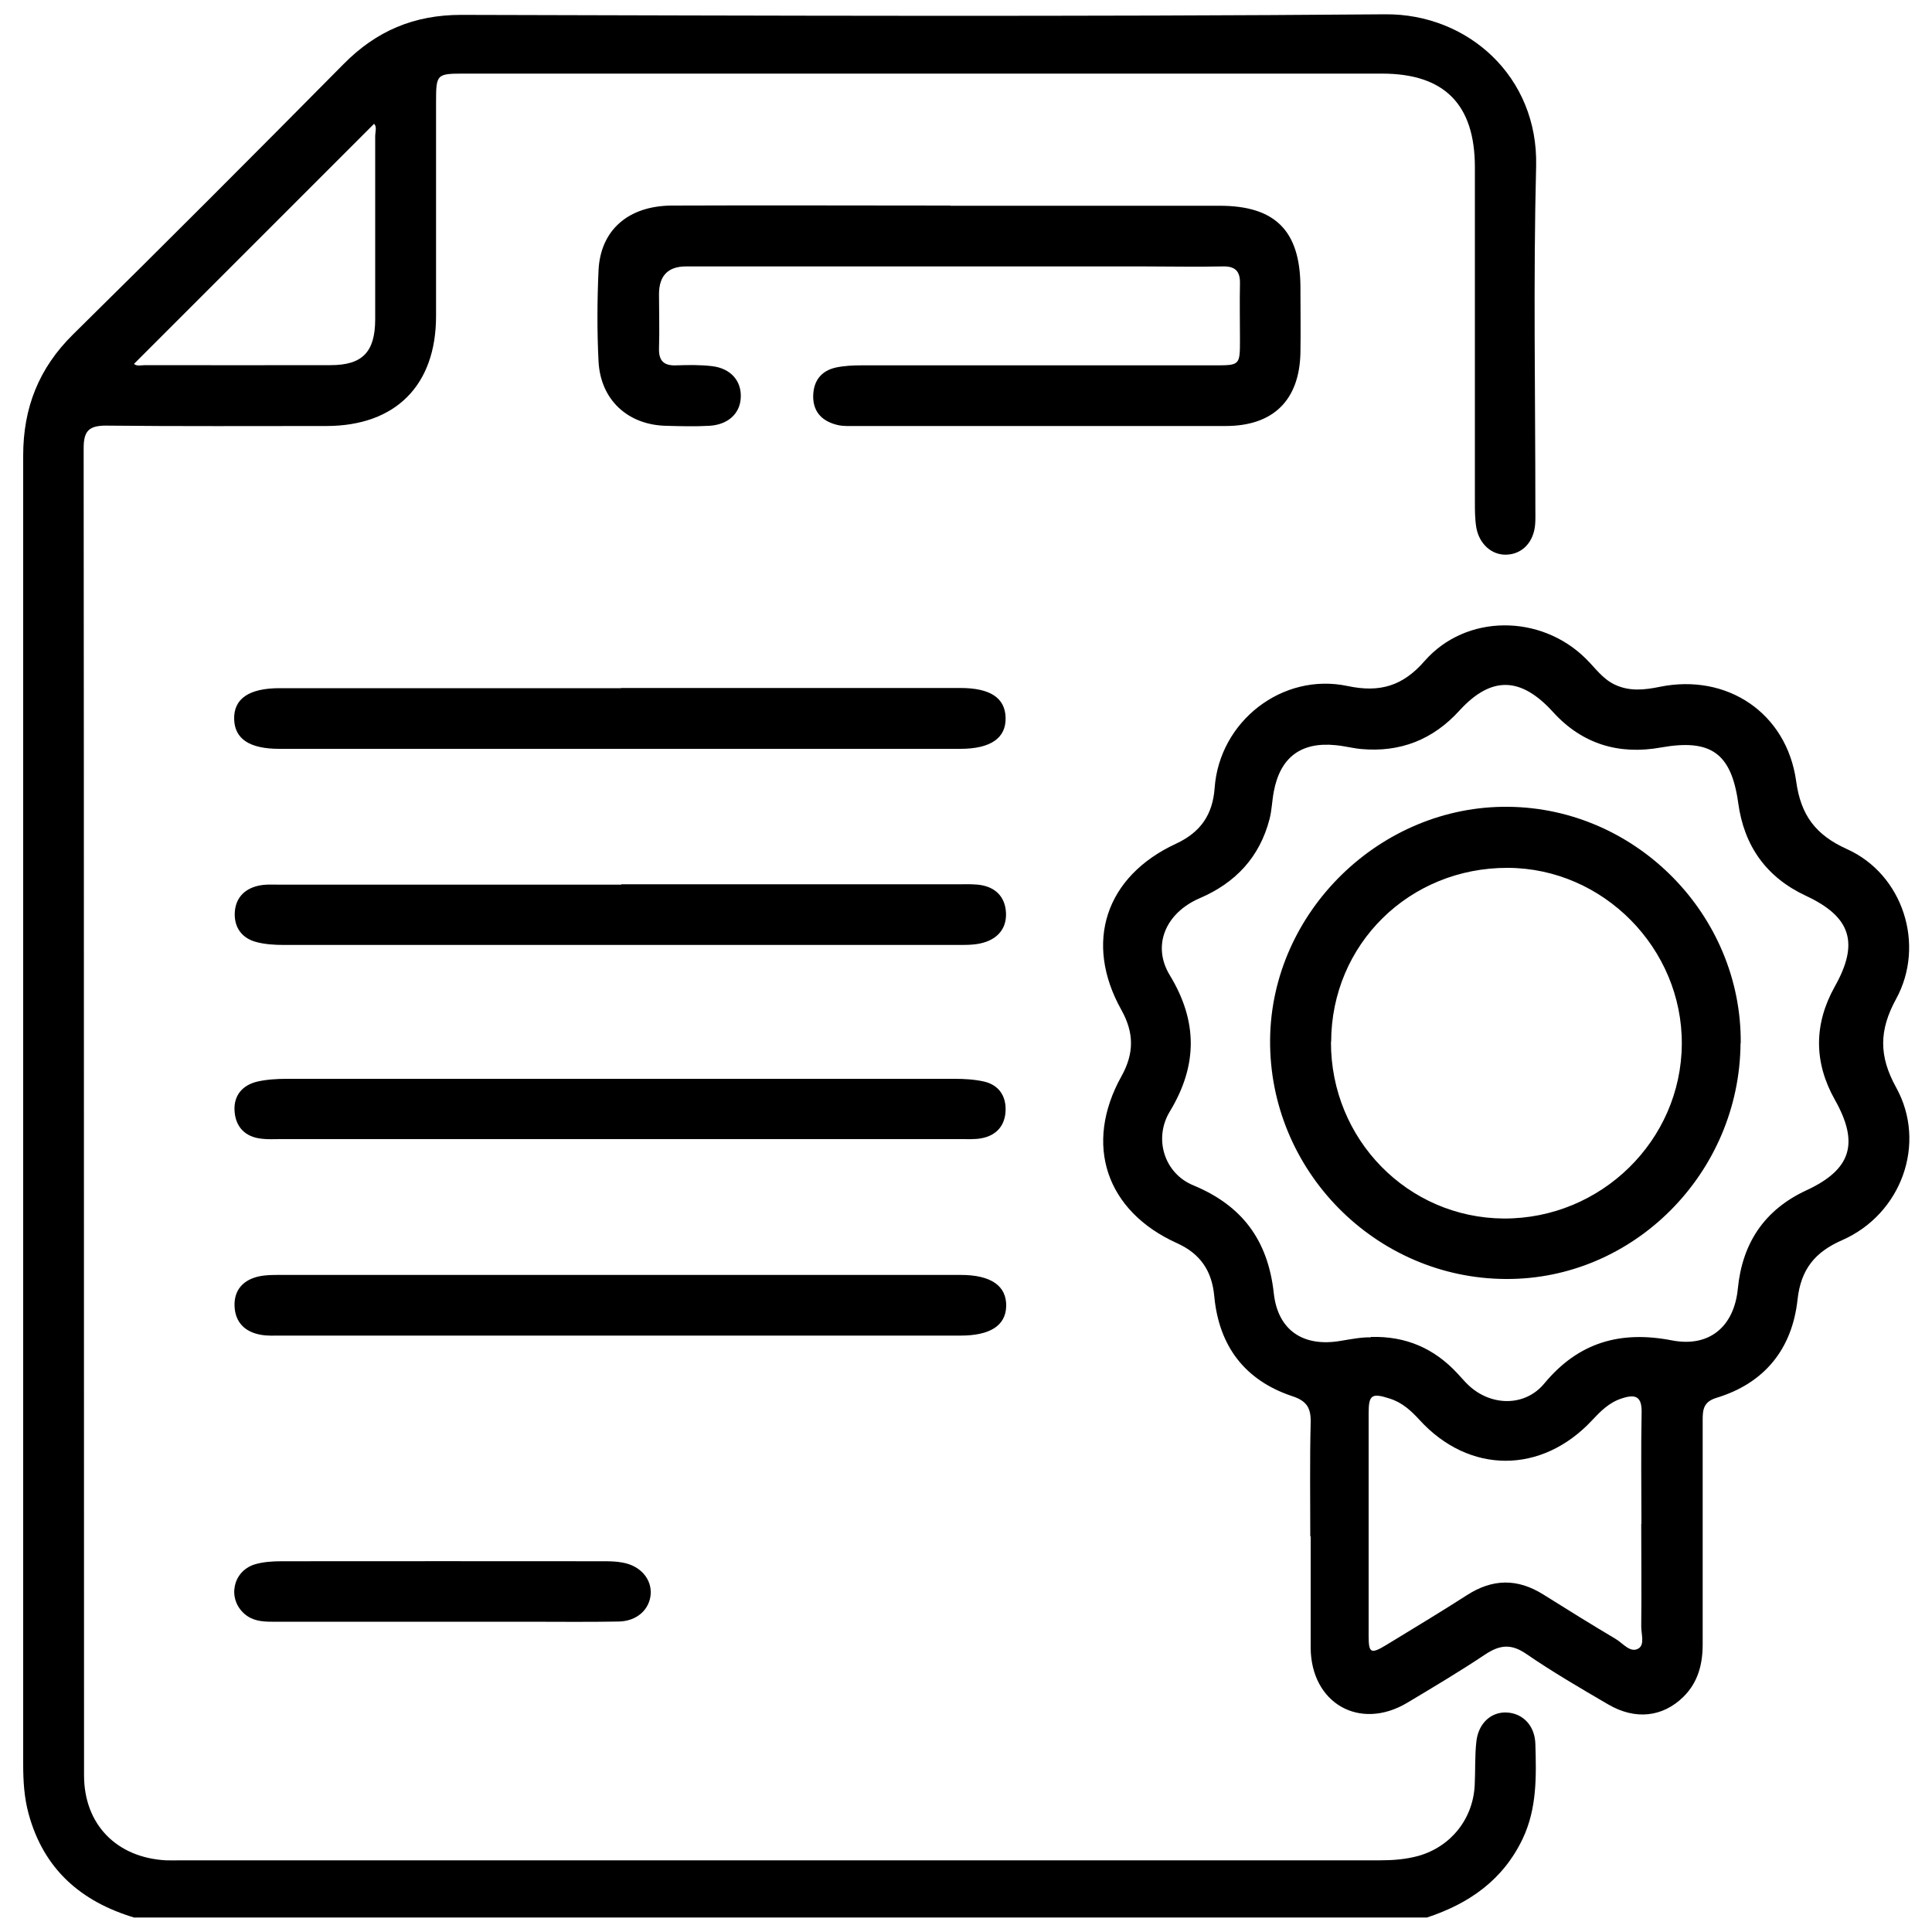
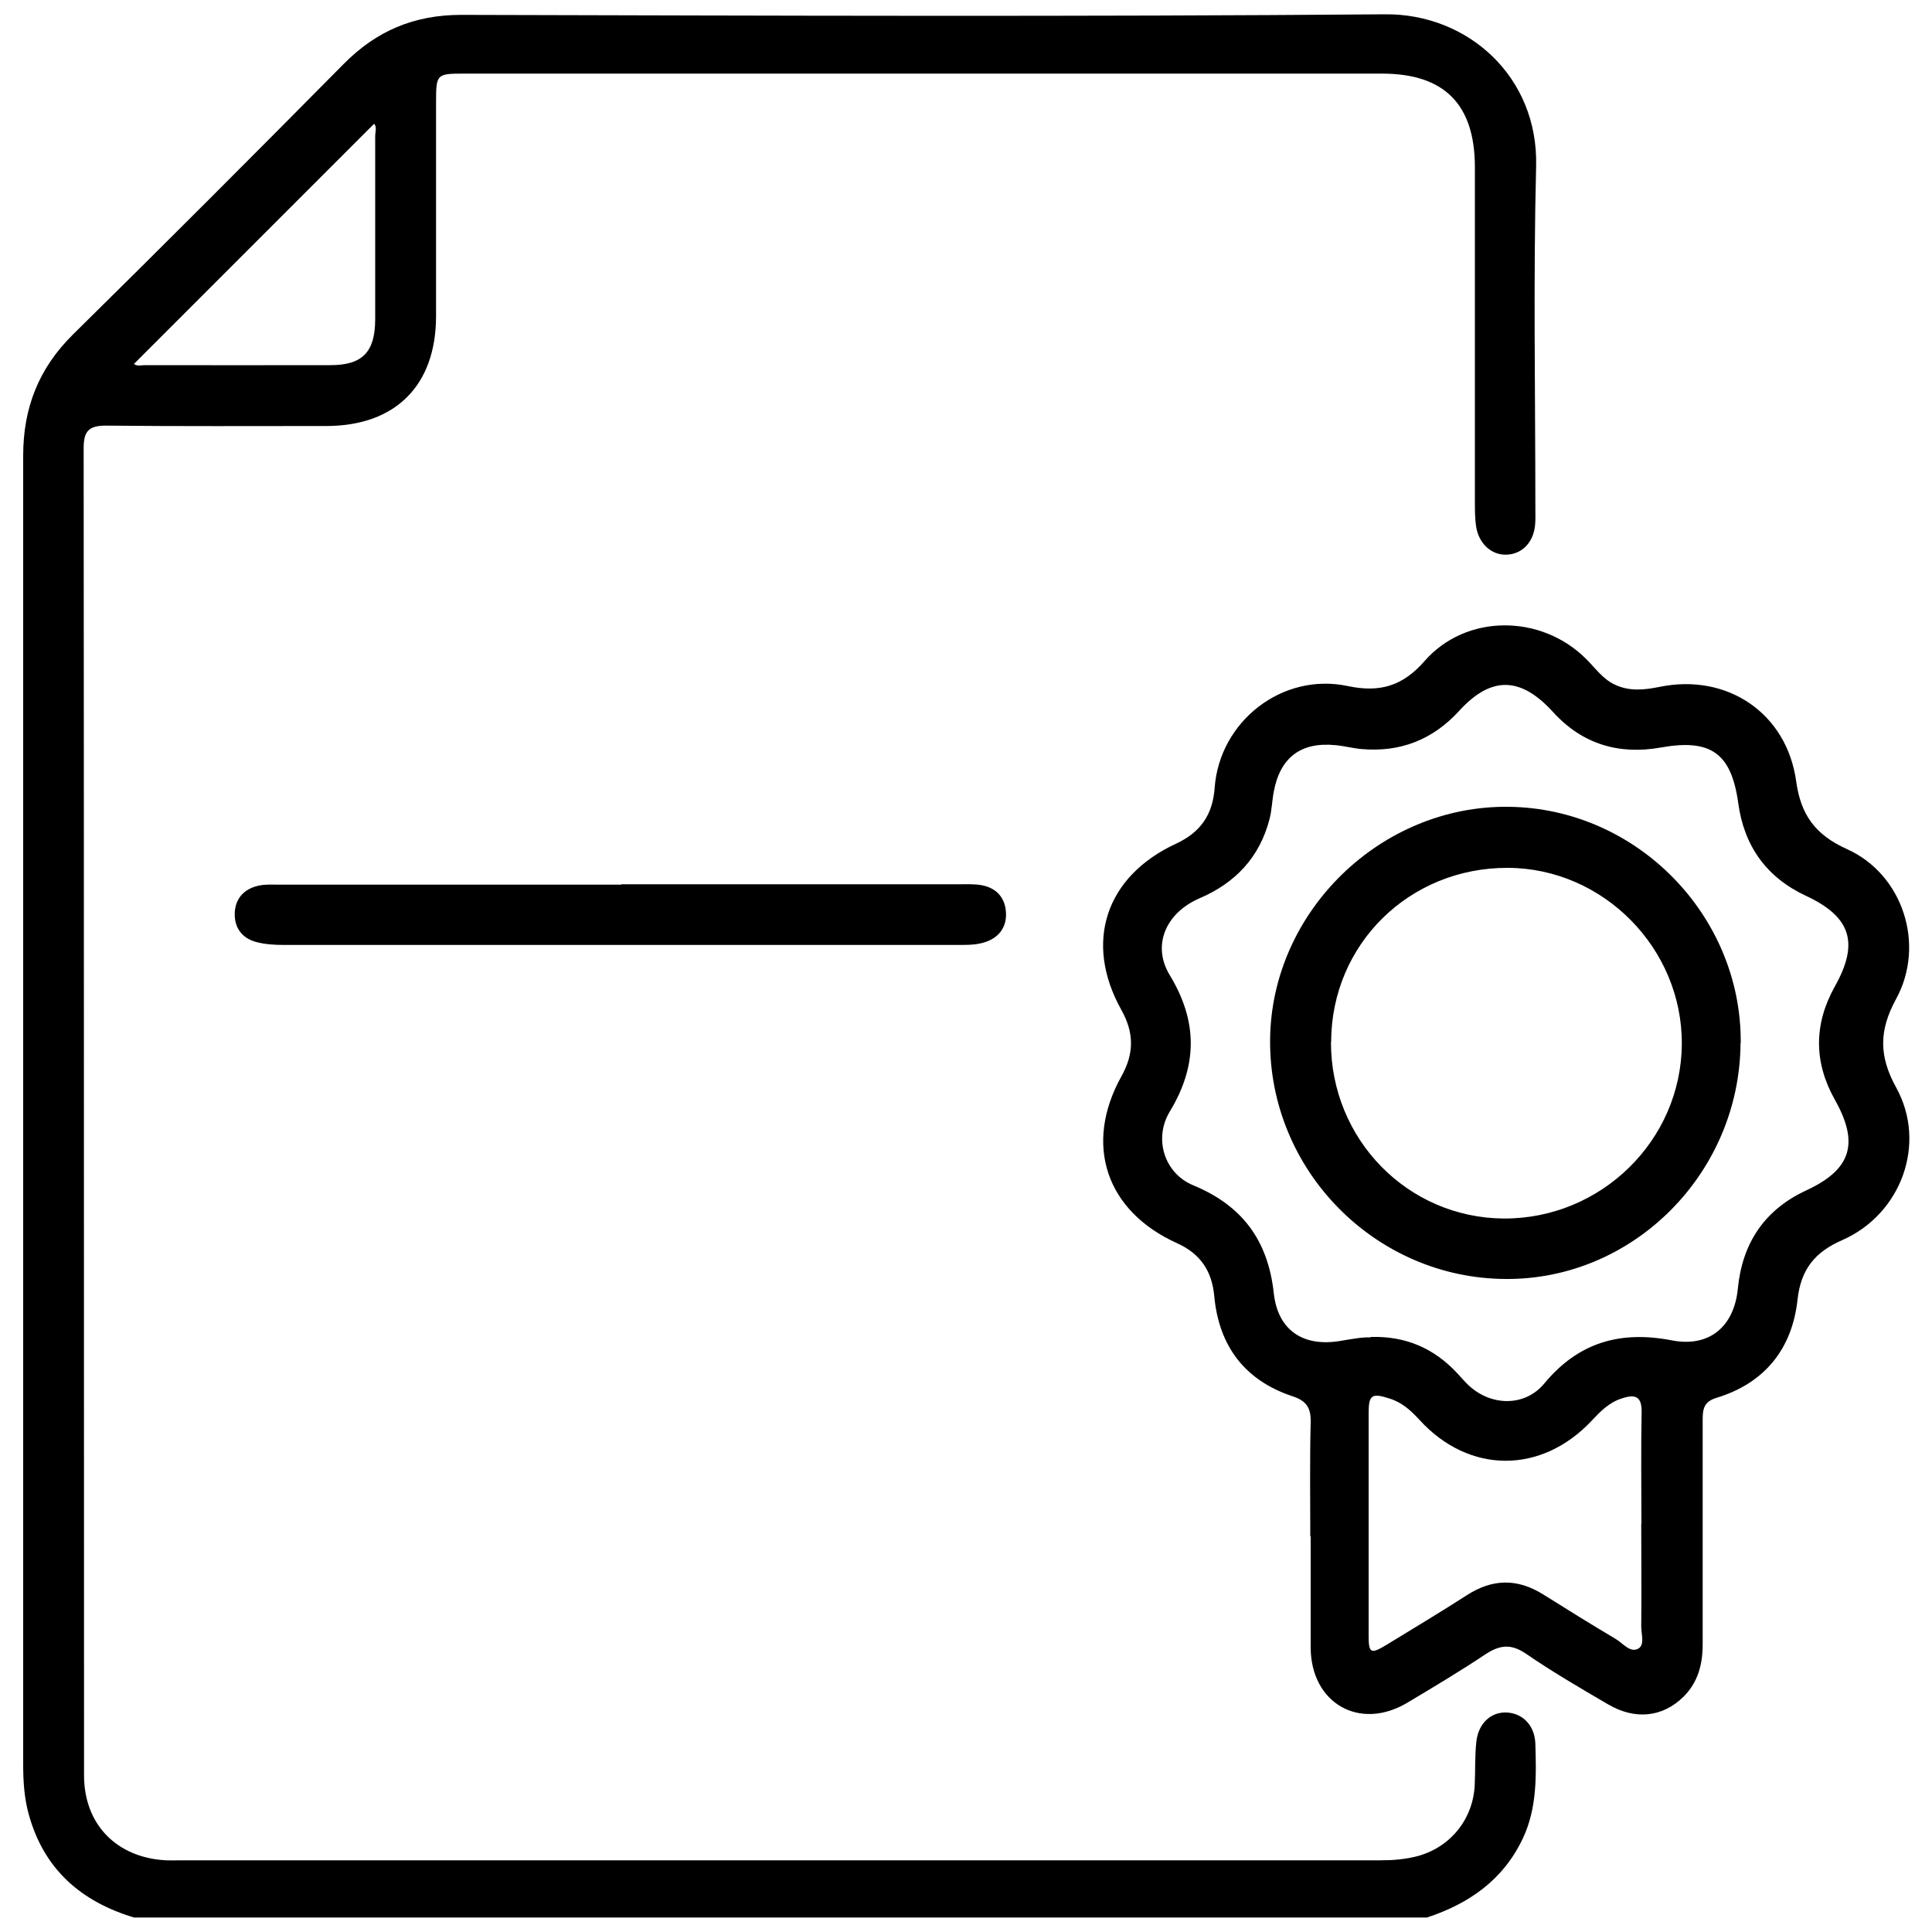
<svg xmlns="http://www.w3.org/2000/svg" id="Layer_1" viewBox="0 0 100 100">
  <path d="M6.97,99.26c-2.78-.83-4.71-2.51-5.49-5.38-.23-.84-.28-1.7-.28-2.57,0-22.58,0-45.15,0-67.73,0-2.46,.8-4.52,2.59-6.28C8.49,12.67,13.15,8,17.79,3.31c1.69-1.71,3.64-2.54,6.08-2.54,15.95,.04,31.9,.1,47.84-.03,4.27-.03,7.91,3.23,7.8,7.85-.15,5.89-.04,11.78-.04,17.68,0,.29,.01,.58-.01,.86-.07,.93-.67,1.56-1.5,1.58-.75,.02-1.4-.55-1.55-1.42-.07-.44-.07-.89-.07-1.34,0-5.76,0-11.53,0-17.29,0-3.26-1.58-4.85-4.81-4.85-15.82,0-31.64,0-47.46,0-1.48,0-1.5,.01-1.5,1.5,0,3.68,0,7.37,0,11.05,0,3.59-2.1,5.68-5.66,5.69-3.81,0-7.62,.02-11.43-.02-.9,0-1.15,.3-1.15,1.17,.02,22.9,.01,45.8,.02,68.69,0,2.54,1.68,4.26,4.24,4.4,.26,.01,.51,0,.77,0,20.69,0,41.38,0,62.06,0,.68,0,1.34-.05,2-.23,1.68-.48,2.82-1.91,2.91-3.65,.04-.77,0-1.54,.09-2.3,.12-.95,.79-1.52,1.59-1.47,.82,.05,1.43,.68,1.46,1.62,.05,1.66,.09,3.33-.65,4.9-1.02,2.15-2.78,3.37-4.96,4.09H6.97Zm-.04-80.43c.14,.14,.38,.07,.59,.07,3.2,0,6.39,.01,9.59,0,1.65,0,2.3-.68,2.31-2.35,0-3.16,0-6.33,0-9.49,0-.24,.1-.51-.06-.65-4.14,4.14-8.26,8.26-12.43,12.43Z" />
  <path d="M67.82,79.51c0-1.95-.03-3.91,.02-5.86,.02-.75-.18-1.13-.94-1.38-2.47-.82-3.81-2.6-4.05-5.18-.12-1.3-.71-2.19-1.92-2.74-3.69-1.66-4.85-5.12-2.88-8.65,.66-1.19,.65-2.25-.01-3.43-1.95-3.49-.82-6.91,2.83-8.6,1.27-.59,1.9-1.5,2-2.89,.25-3.45,3.51-5.99,6.89-5.27,1.66,.35,2.85,0,3.98-1.3,2.14-2.44,6.01-2.43,8.34-.12,.48,.47,.86,1.04,1.49,1.34,.77,.37,1.55,.28,2.34,.12,3.48-.71,6.57,1.35,7.06,4.89,.24,1.76,1.01,2.78,2.63,3.51,2.89,1.3,4.08,4.94,2.54,7.76-.88,1.61-.9,2.94,0,4.57,1.61,2.9,.28,6.56-2.79,7.91-1.42,.62-2.14,1.52-2.31,3.08-.28,2.55-1.7,4.32-4.19,5.08-.67,.2-.72,.6-.72,1.14,0,3.87,0,7.75,0,11.62,0,1.03-.24,1.97-1,2.72-1.07,1.05-2.49,1.21-3.89,.39-1.44-.84-2.88-1.68-4.25-2.62-.76-.52-1.34-.47-2.08,.01-1.33,.89-2.71,1.71-4.08,2.53-2.46,1.46-4.97,.02-4.99-2.85,0-1.92,0-3.84,0-5.76Zm3.14-10.31c1.82-.05,3.27,.6,4.45,1.86,.2,.21,.38,.43,.59,.63,1.16,1.1,2.93,1.14,3.94-.09,1.77-2.13,3.94-2.74,6.61-2.22,1.94,.37,3.21-.73,3.4-2.68,.23-2.35,1.37-4.08,3.55-5.09,2.33-1.08,2.74-2.44,1.47-4.69-1.09-1.94-1.09-3.91,0-5.86,1.26-2.24,.85-3.6-1.49-4.69-2.06-.96-3.21-2.59-3.51-4.81-.36-2.58-1.42-3.33-4-2.87-2.17,.39-4.07-.17-5.58-1.83-1.67-1.84-3.2-1.89-4.86-.07-1.37,1.5-3.06,2.16-5.07,1.98-.44-.04-.88-.16-1.33-.2-1.79-.18-2.87,.63-3.2,2.41-.09,.47-.1,.96-.22,1.42-.51,1.96-1.75,3.29-3.61,4.09-1.77,.76-2.49,2.45-1.55,3.99,1.45,2.39,1.44,4.67,0,7.05-.85,1.4-.29,3.2,1.21,3.82,2.54,1.05,3.87,2.85,4.17,5.58,.21,1.94,1.54,2.81,3.48,2.47,.54-.09,1.07-.19,1.53-.18Zm14,9.68c0-1.92-.03-3.84,.01-5.76,.02-.87-.34-.97-1.05-.73-.64,.21-1.08,.66-1.52,1.13-2.61,2.79-6.36,2.79-8.93-.03-.44-.48-.9-.9-1.54-1.1-.92-.3-1.09-.2-1.09,.75,0,3.84,0,7.68,0,11.52,0,.91,.11,.97,.92,.48,1.39-.85,2.79-1.69,4.16-2.57,1.33-.86,2.62-.88,3.96-.04,1.24,.78,2.5,1.56,3.76,2.31,.37,.22,.74,.73,1.16,.49,.35-.2,.14-.77,.15-1.17,.02-1.76,0-3.52,0-5.28Z" />
-   <path d="M49.2,10.65c4.64,0,9.29,0,13.93,0,2.87,0,4.16,1.29,4.18,4.17,0,1.15,.02,2.31,0,3.46-.06,2.45-1.42,3.77-3.87,3.77-6.37,0-12.75,0-19.12,0-.32,0-.65,.02-.96-.05-.76-.18-1.26-.63-1.27-1.46,0-.81,.4-1.35,1.19-1.52,.43-.09,.89-.11,1.33-.11,6.08,0,12.17,0,18.25,0,1.32,0,1.32,0,1.32-1.34,0-.96-.02-1.92,0-2.88,.02-.67-.26-.92-.91-.9-1.34,.03-2.69,0-4.03,0-7.91,0-15.82,0-23.73,0q-1.4,0-1.4,1.44c0,.93,.03,1.86,0,2.79-.02,.67,.26,.92,.91,.89,.61-.02,1.22-.03,1.82,.04,.99,.11,1.56,.78,1.5,1.66-.05,.82-.68,1.38-1.64,1.43-.73,.04-1.47,.02-2.21,0-1.99-.04-3.41-1.34-3.51-3.34-.08-1.57-.07-3.14,0-4.71,.1-2.08,1.54-3.34,3.8-3.35,4.8-.02,9.61,0,14.41,0Z" />
-   <path d="M32.14,35.61c5.86,0,11.72,0,17.57,0,1.54,0,2.31,.51,2.34,1.53,.03,1.06-.77,1.62-2.35,1.62-11.75,0-23.5,0-35.24,0-1.54,0-2.31-.51-2.34-1.53-.03-1.06,.76-1.61,2.35-1.61,5.89,0,11.78,0,17.67,0Z" />
-   <path d="M32.04,69.13c-5.83,0-11.65,0-17.48,0-.35,0-.71,.02-1.05-.04-.82-.14-1.34-.64-1.37-1.49-.03-.85,.47-1.37,1.29-1.54,.34-.07,.7-.07,1.05-.07,11.75,0,23.5,0,35.25,0,1.57,0,2.38,.57,2.35,1.63-.03,.99-.83,1.51-2.36,1.51-5.89,0-11.78,0-17.67,0Z" />
  <path d="M32.15,45.77c5.86,0,11.72,0,17.57,0,.38,0,.78-.02,1.15,.06,.75,.16,1.17,.68,1.2,1.43,.03,.7-.33,1.23-1.01,1.48-.46,.17-.94,.17-1.42,.17-11.65,0-23.3,0-34.95,0-.48,0-.97-.03-1.42-.15-.73-.19-1.14-.73-1.12-1.48,.02-.76,.47-1.26,1.2-1.43,.37-.09,.76-.06,1.15-.06,5.89,0,11.78,0,17.67,0Z" />
-   <path d="M32.07,58.96c-5.86,0-11.71,0-17.57,0-.32,0-.64,.02-.96-.02-.86-.09-1.35-.62-1.4-1.44-.05-.8,.41-1.34,1.19-1.52,.49-.11,1.02-.14,1.52-.14,11.52,0,23.04,0,34.56,0,.51,0,1.03,.03,1.52,.14,.75,.17,1.14,.73,1.12,1.48-.02,.79-.47,1.32-1.27,1.46-.34,.06-.7,.04-1.05,.04-5.89,0-11.78,0-17.67,0Z" />
-   <path d="M22.82,83.94c-2.91,0-5.82,0-8.73,0-.52,0-1.02-.04-1.44-.41-.88-.77-.62-2.18,.51-2.55,.45-.14,.94-.17,1.42-.17,5.57-.01,11.13,0,16.7,0,.32,0,.64,.01,.95,.07,.91,.16,1.5,.84,1.45,1.63-.06,.8-.71,1.4-1.65,1.42-1.6,.03-3.2,.01-4.8,.01-1.47,0-2.94,0-4.42,0Z" />
  <path d="M90.09,54c-.05,6.73-5.54,12.24-12.15,12.2-6.75-.03-12.26-5.62-12.2-12.39,.06-6.61,5.71-12.13,12.34-12.05,6.63,.07,12.07,5.62,12.02,12.23Zm-21.2-.07c-.01,5.04,3.97,9.11,8.95,9.14,5.03,.02,9.18-4.04,9.21-9.03,.03-4.95-4.06-9.1-9-9.12-5.1-.02-9.14,3.95-9.15,9.01Z" />
</svg>